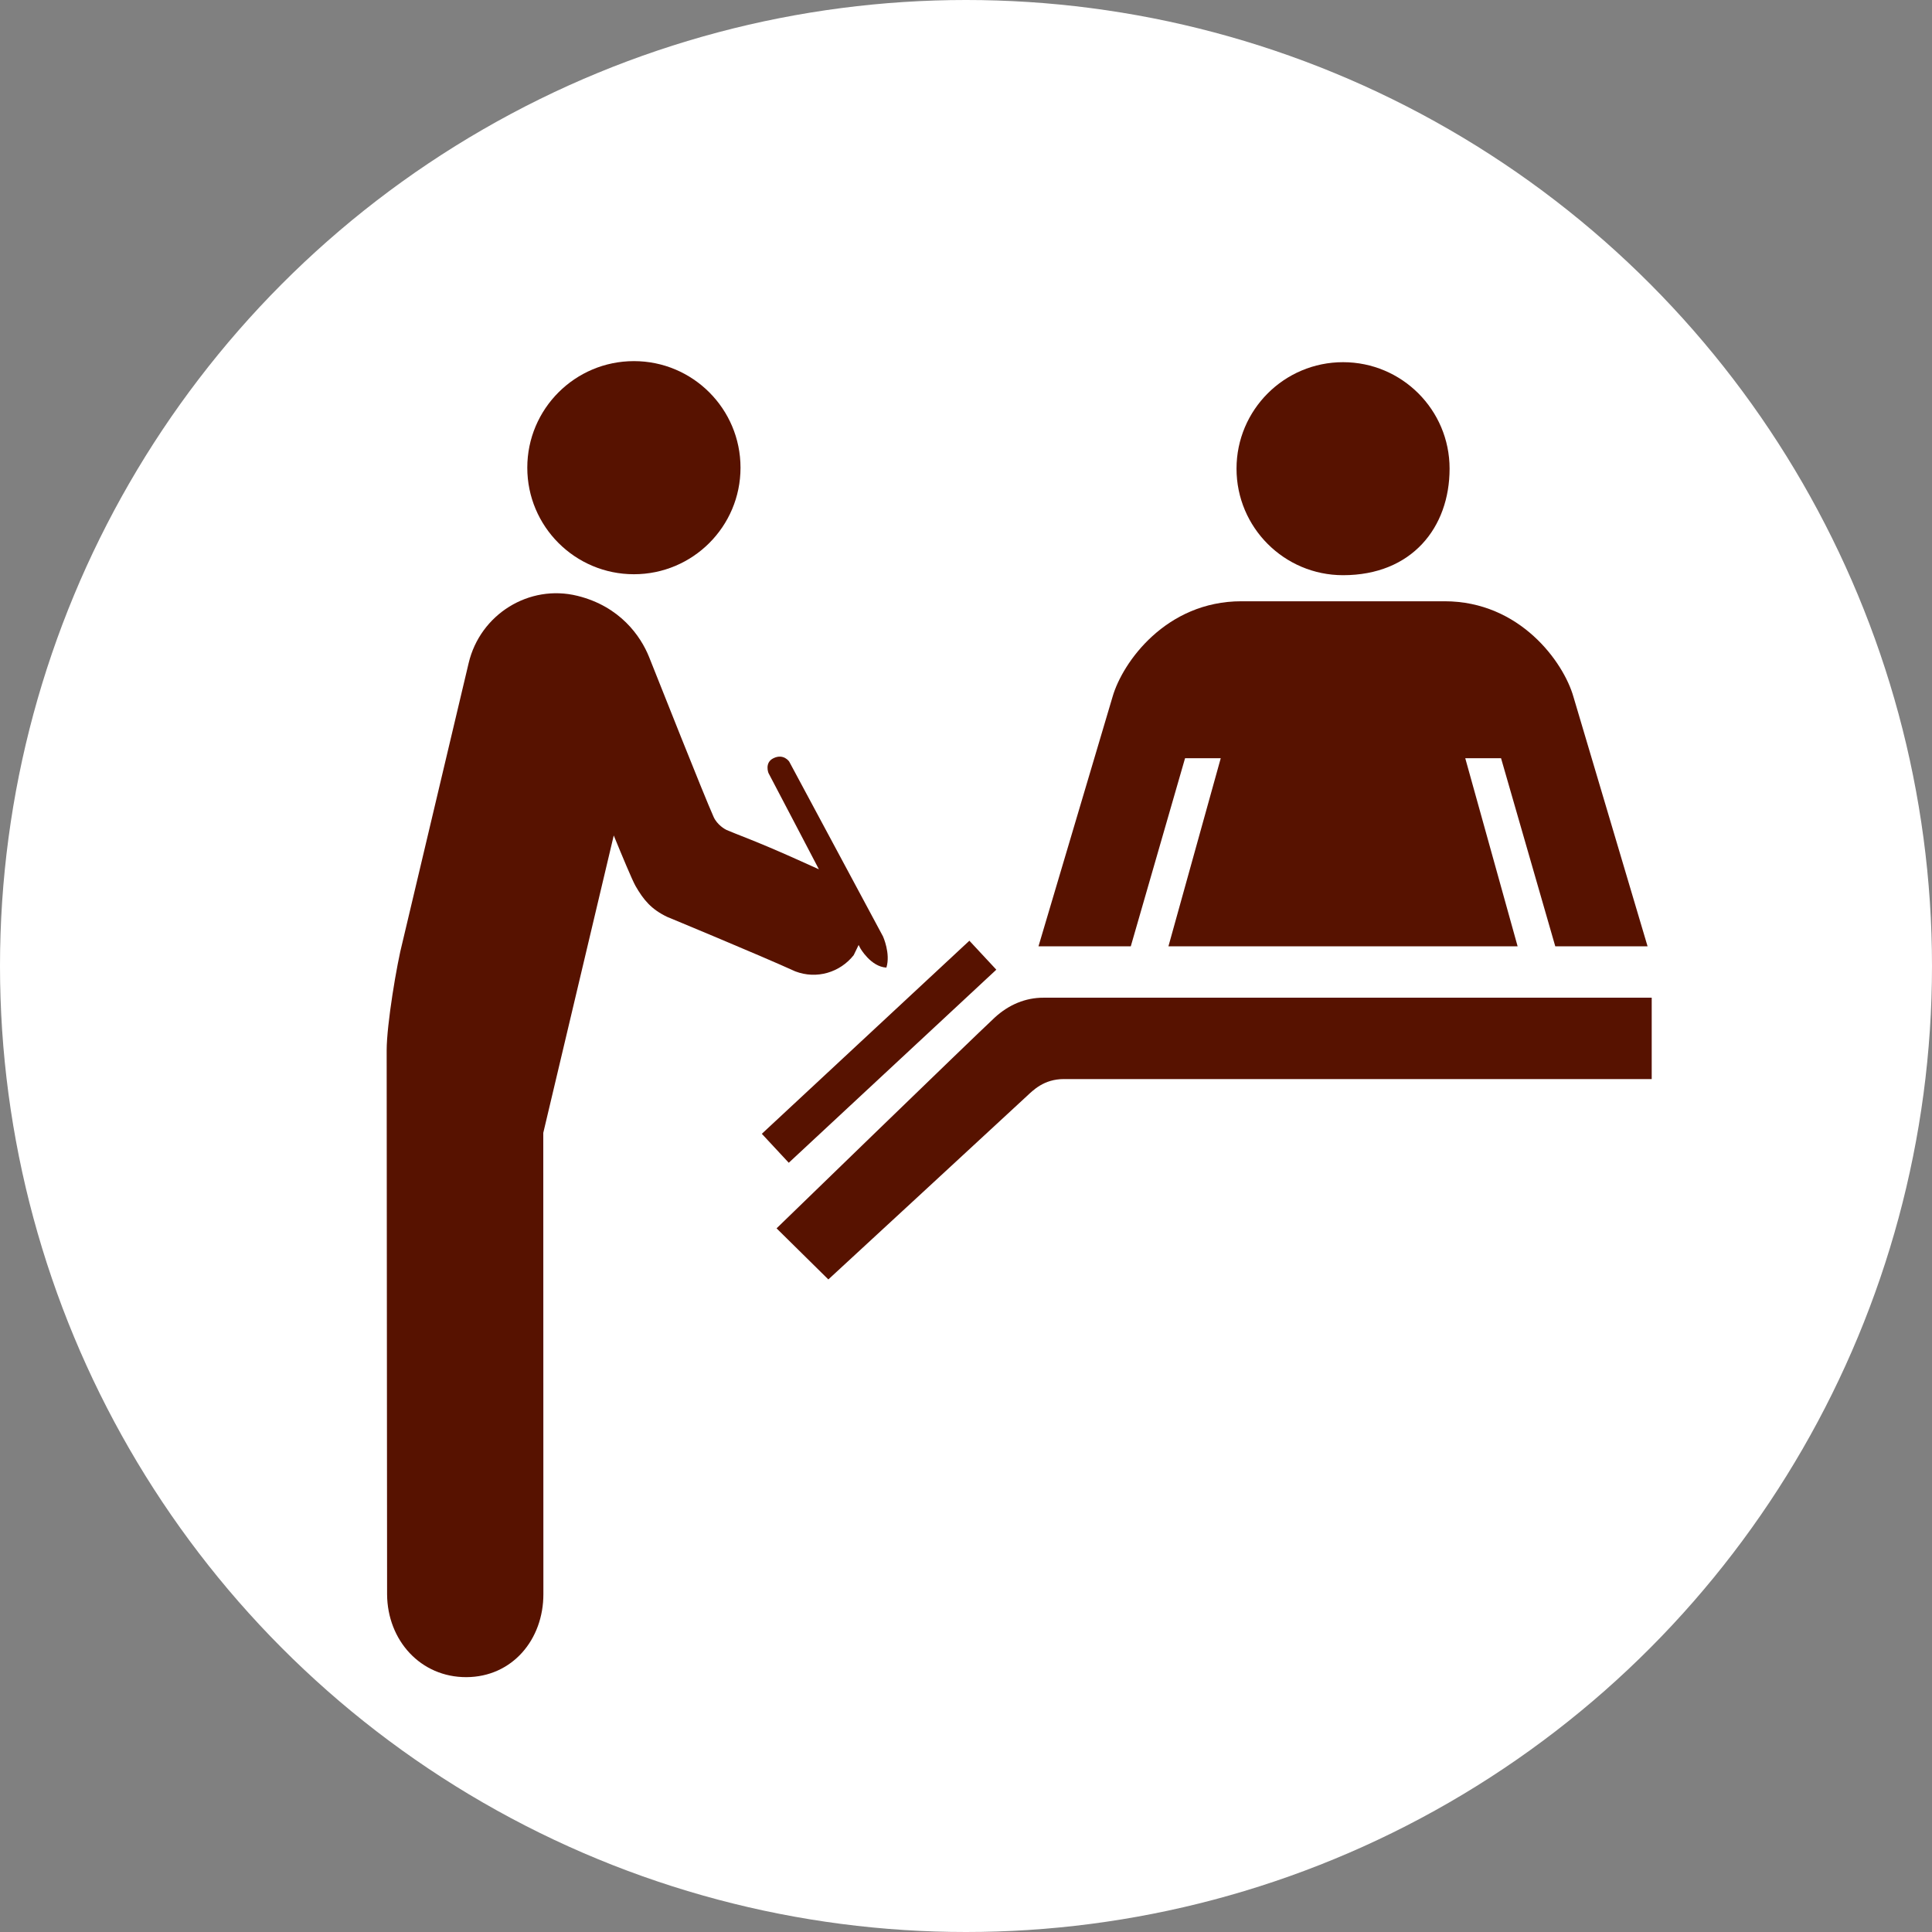
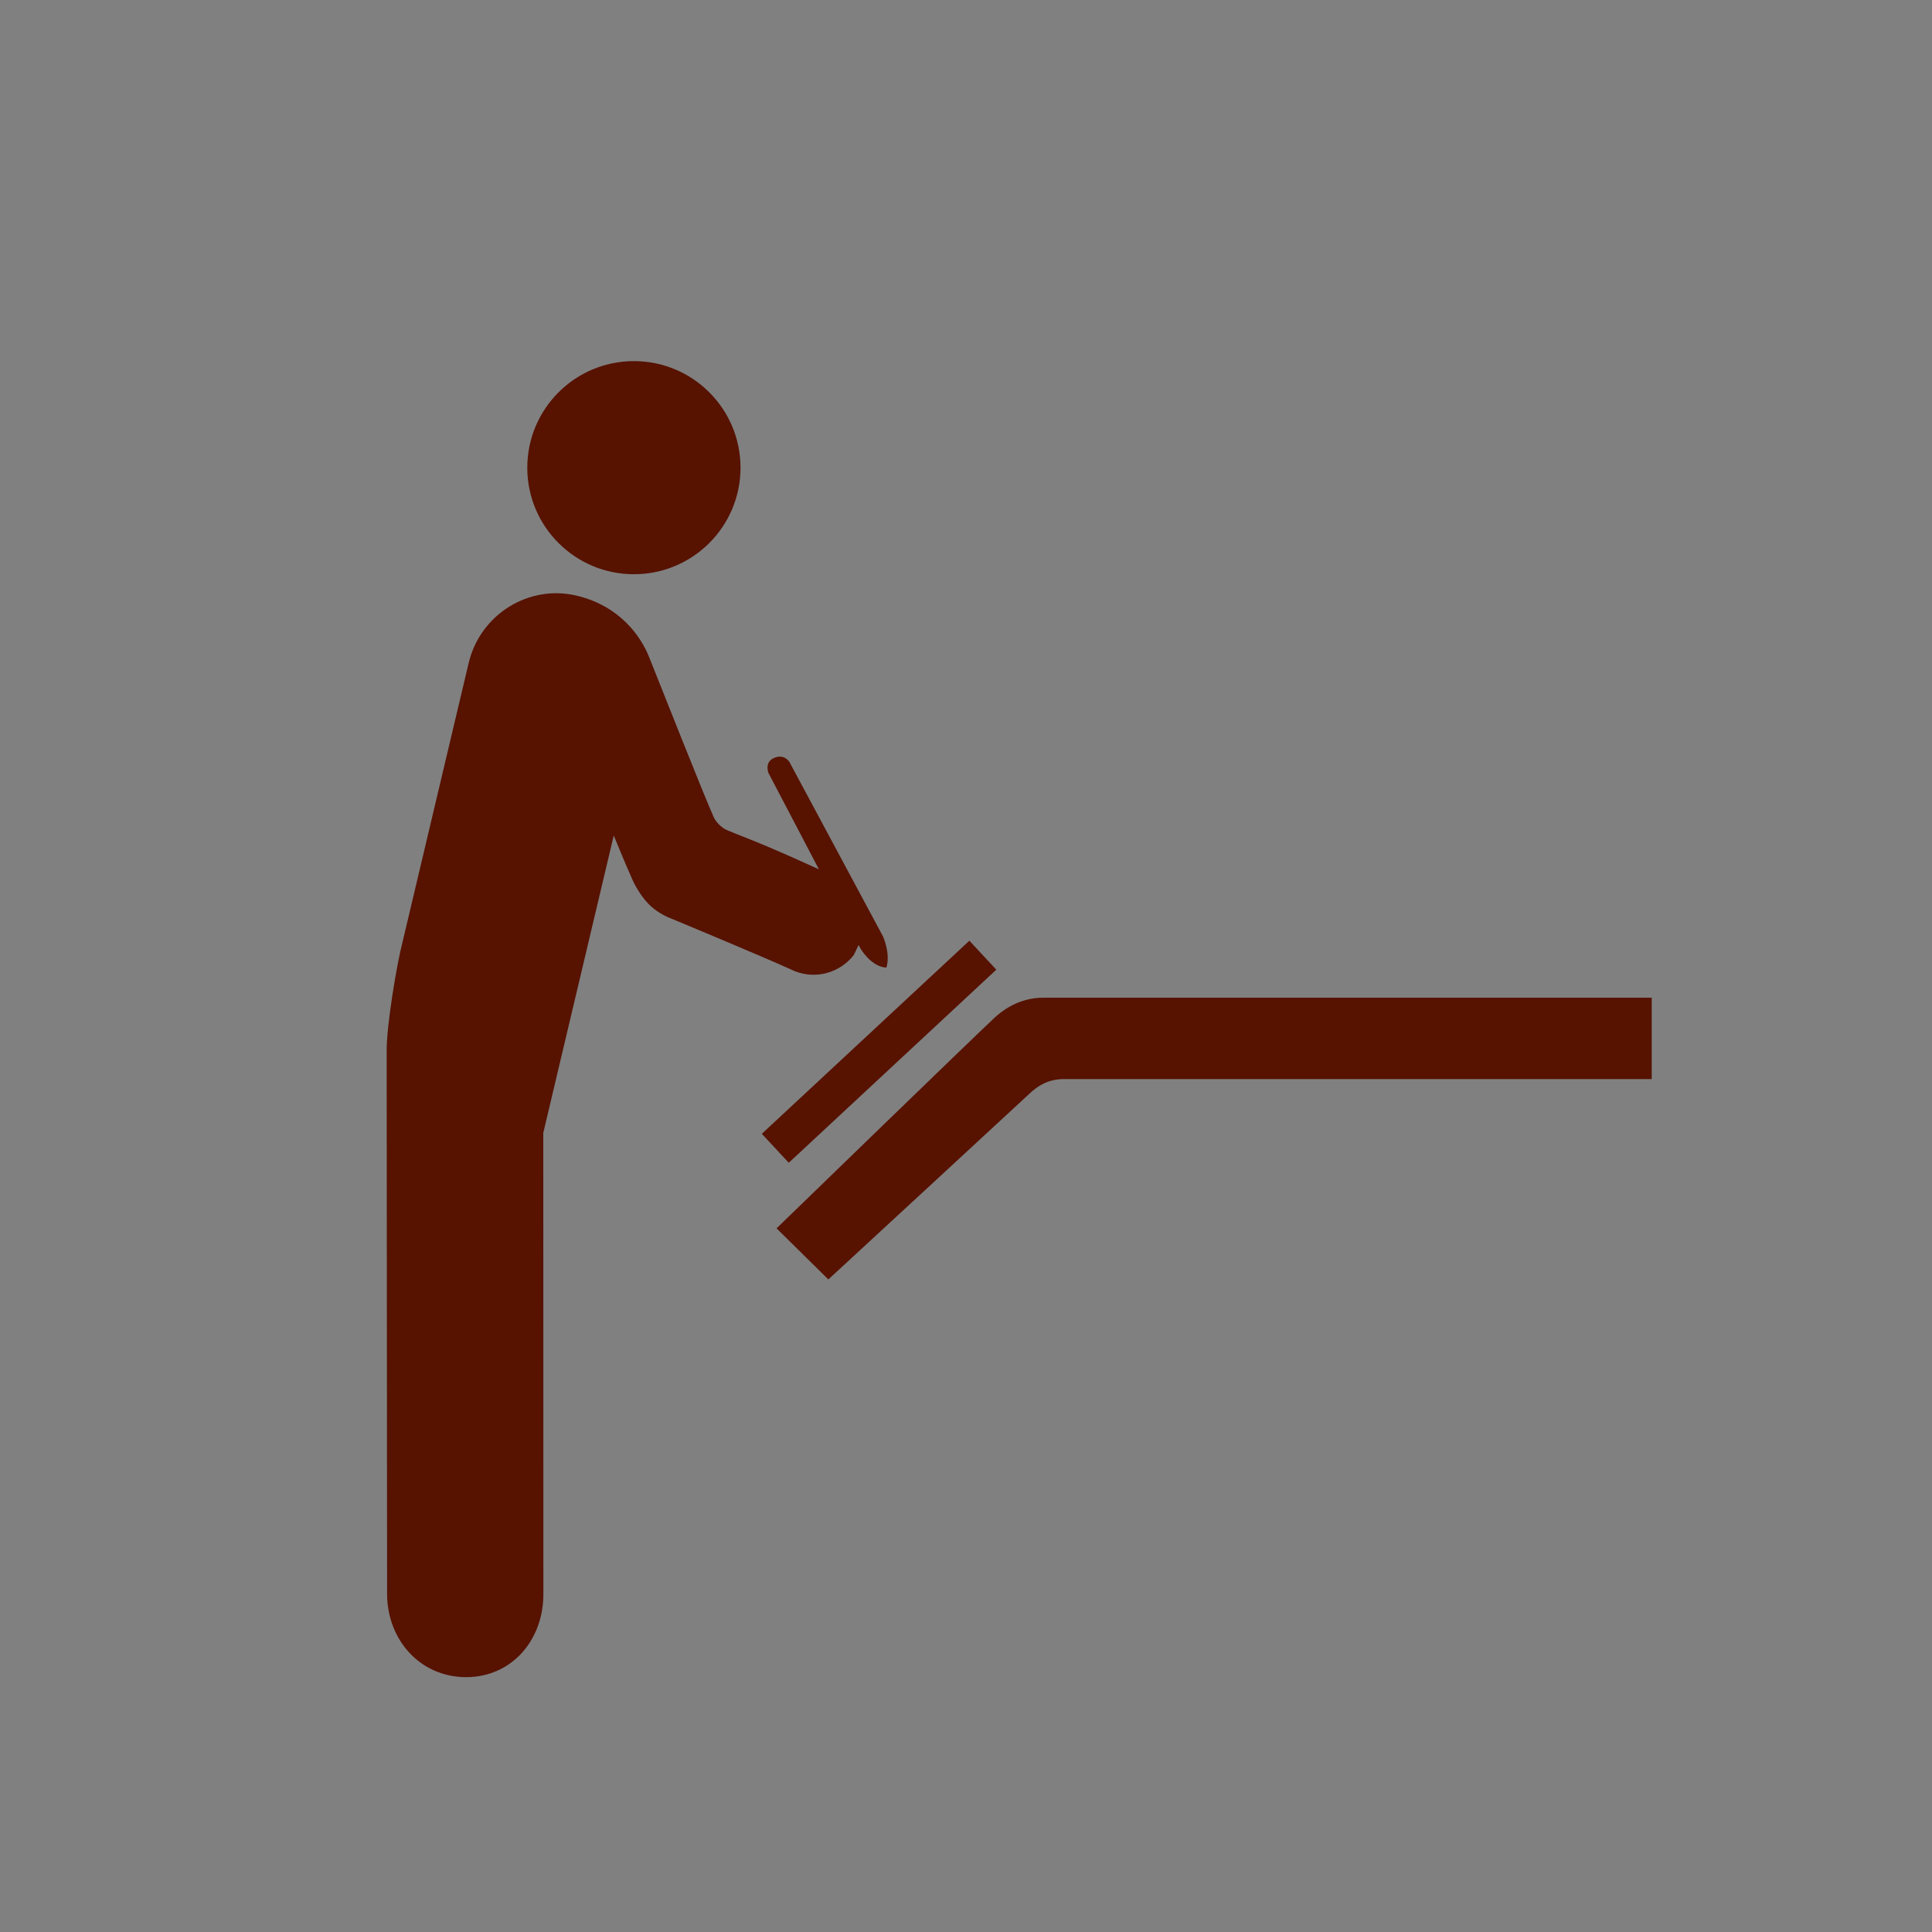
<svg xmlns="http://www.w3.org/2000/svg" version="1.1" x="0px" y="0px" width="36.38px" height="36.38px" viewBox="0 0 36.38 36.38" enable-background="new 0 0 36.38 36.38" xml:space="preserve">
  <rect x="0" y="0" width="36.38" height="36.38" fill="#808080" stroke="none" />
  <g id="Layer_1">
-     <circle fill="#FFFFFF" cx="18.19" cy="18.19" r="18.19" />
-   </g>
+     </g>
  <g id="Layer_2">
    <g>
      <path fill="#571200" d="M18.731,19.161c-0.456,0.425-4.108,3.969-4.108,3.969l0.975,0.962c0,0,3.246-2.995,3.733-3.448    c0.121-0.112,0.324-0.325,0.702-0.325h11.069v-1.532H19.649C19.313,18.786,18.996,18.917,18.731,19.161" />
-       <path fill="#571200" d="M25.29,10.831c1.297,0,2.006-0.899,2.006-2.006s-0.898-2.005-2.006-2.005s-2.006,0.898-2.006,2.005    S24.182,10.831,25.29,10.831" />
-       <path fill="#571200" d="M22.315,14.277h0.672l-0.985,3.542h6.575l-0.986-3.542h0.674l1.021,3.542h1.738l-1.396-4.699    c-0.184-0.649-1.006-1.798-2.426-1.798h-3.826c-1.42,0-2.239,1.149-2.426,1.798l-1.395,4.699h1.738L22.315,14.277z" />
      <path fill="#571200" d="M16.627,17.633l-0.853-1.59l-0.913-1.702c0,0-0.104-0.157-0.296-0.064    c-0.173,0.083-0.095,0.278-0.095,0.278l0.586,1.118l0.364,0.696L15,16.18c-0.744-0.335-1.155-0.479-1.32-0.552    c-0.029-0.014-0.173-0.093-0.242-0.244c-0.195-0.436-1.028-2.545-1.215-3.011c-0.158-0.395-0.548-0.955-1.349-1.153    c-0.912-0.226-1.832,0.349-2.049,1.265L7.582,17.73c-0.111,0.422-0.301,1.566-0.301,2.048s0.008,10.245,0.008,10.245    c0.006,0.865,0.63,1.561,1.493,1.558c0.862-0.003,1.453-0.706,1.45-1.568c0,0,0-5.58-0.002-8.681l1.327-5.6    c0.155,0.378,0.347,0.84,0.41,0.951c0.15,0.261,0.297,0.44,0.598,0.583c0,0,1.738,0.719,2.41,1.025    c0.405,0.155,0.844,0.019,1.1-0.305l0.093-0.192l0.032,0.062c0,0,0.198,0.349,0.491,0.364    C16.773,17.954,16.627,17.633,16.627,17.633" />
      <path fill="#571200" d="M11.937,6.8c1.108,0,2.007,0.898,2.007,2.007c0,1.108-0.899,2.006-2.007,2.006S9.929,9.915,9.929,8.807    C9.929,7.698,10.829,6.8,11.937,6.8" />
      <rect x="13.878" y="19.434" transform="matrix(-0.732 0.681 -0.681 -0.732 42.154 23.034)" fill="#571200" width="5.339" height="0.745" />
    </g>
  </g>
</svg>